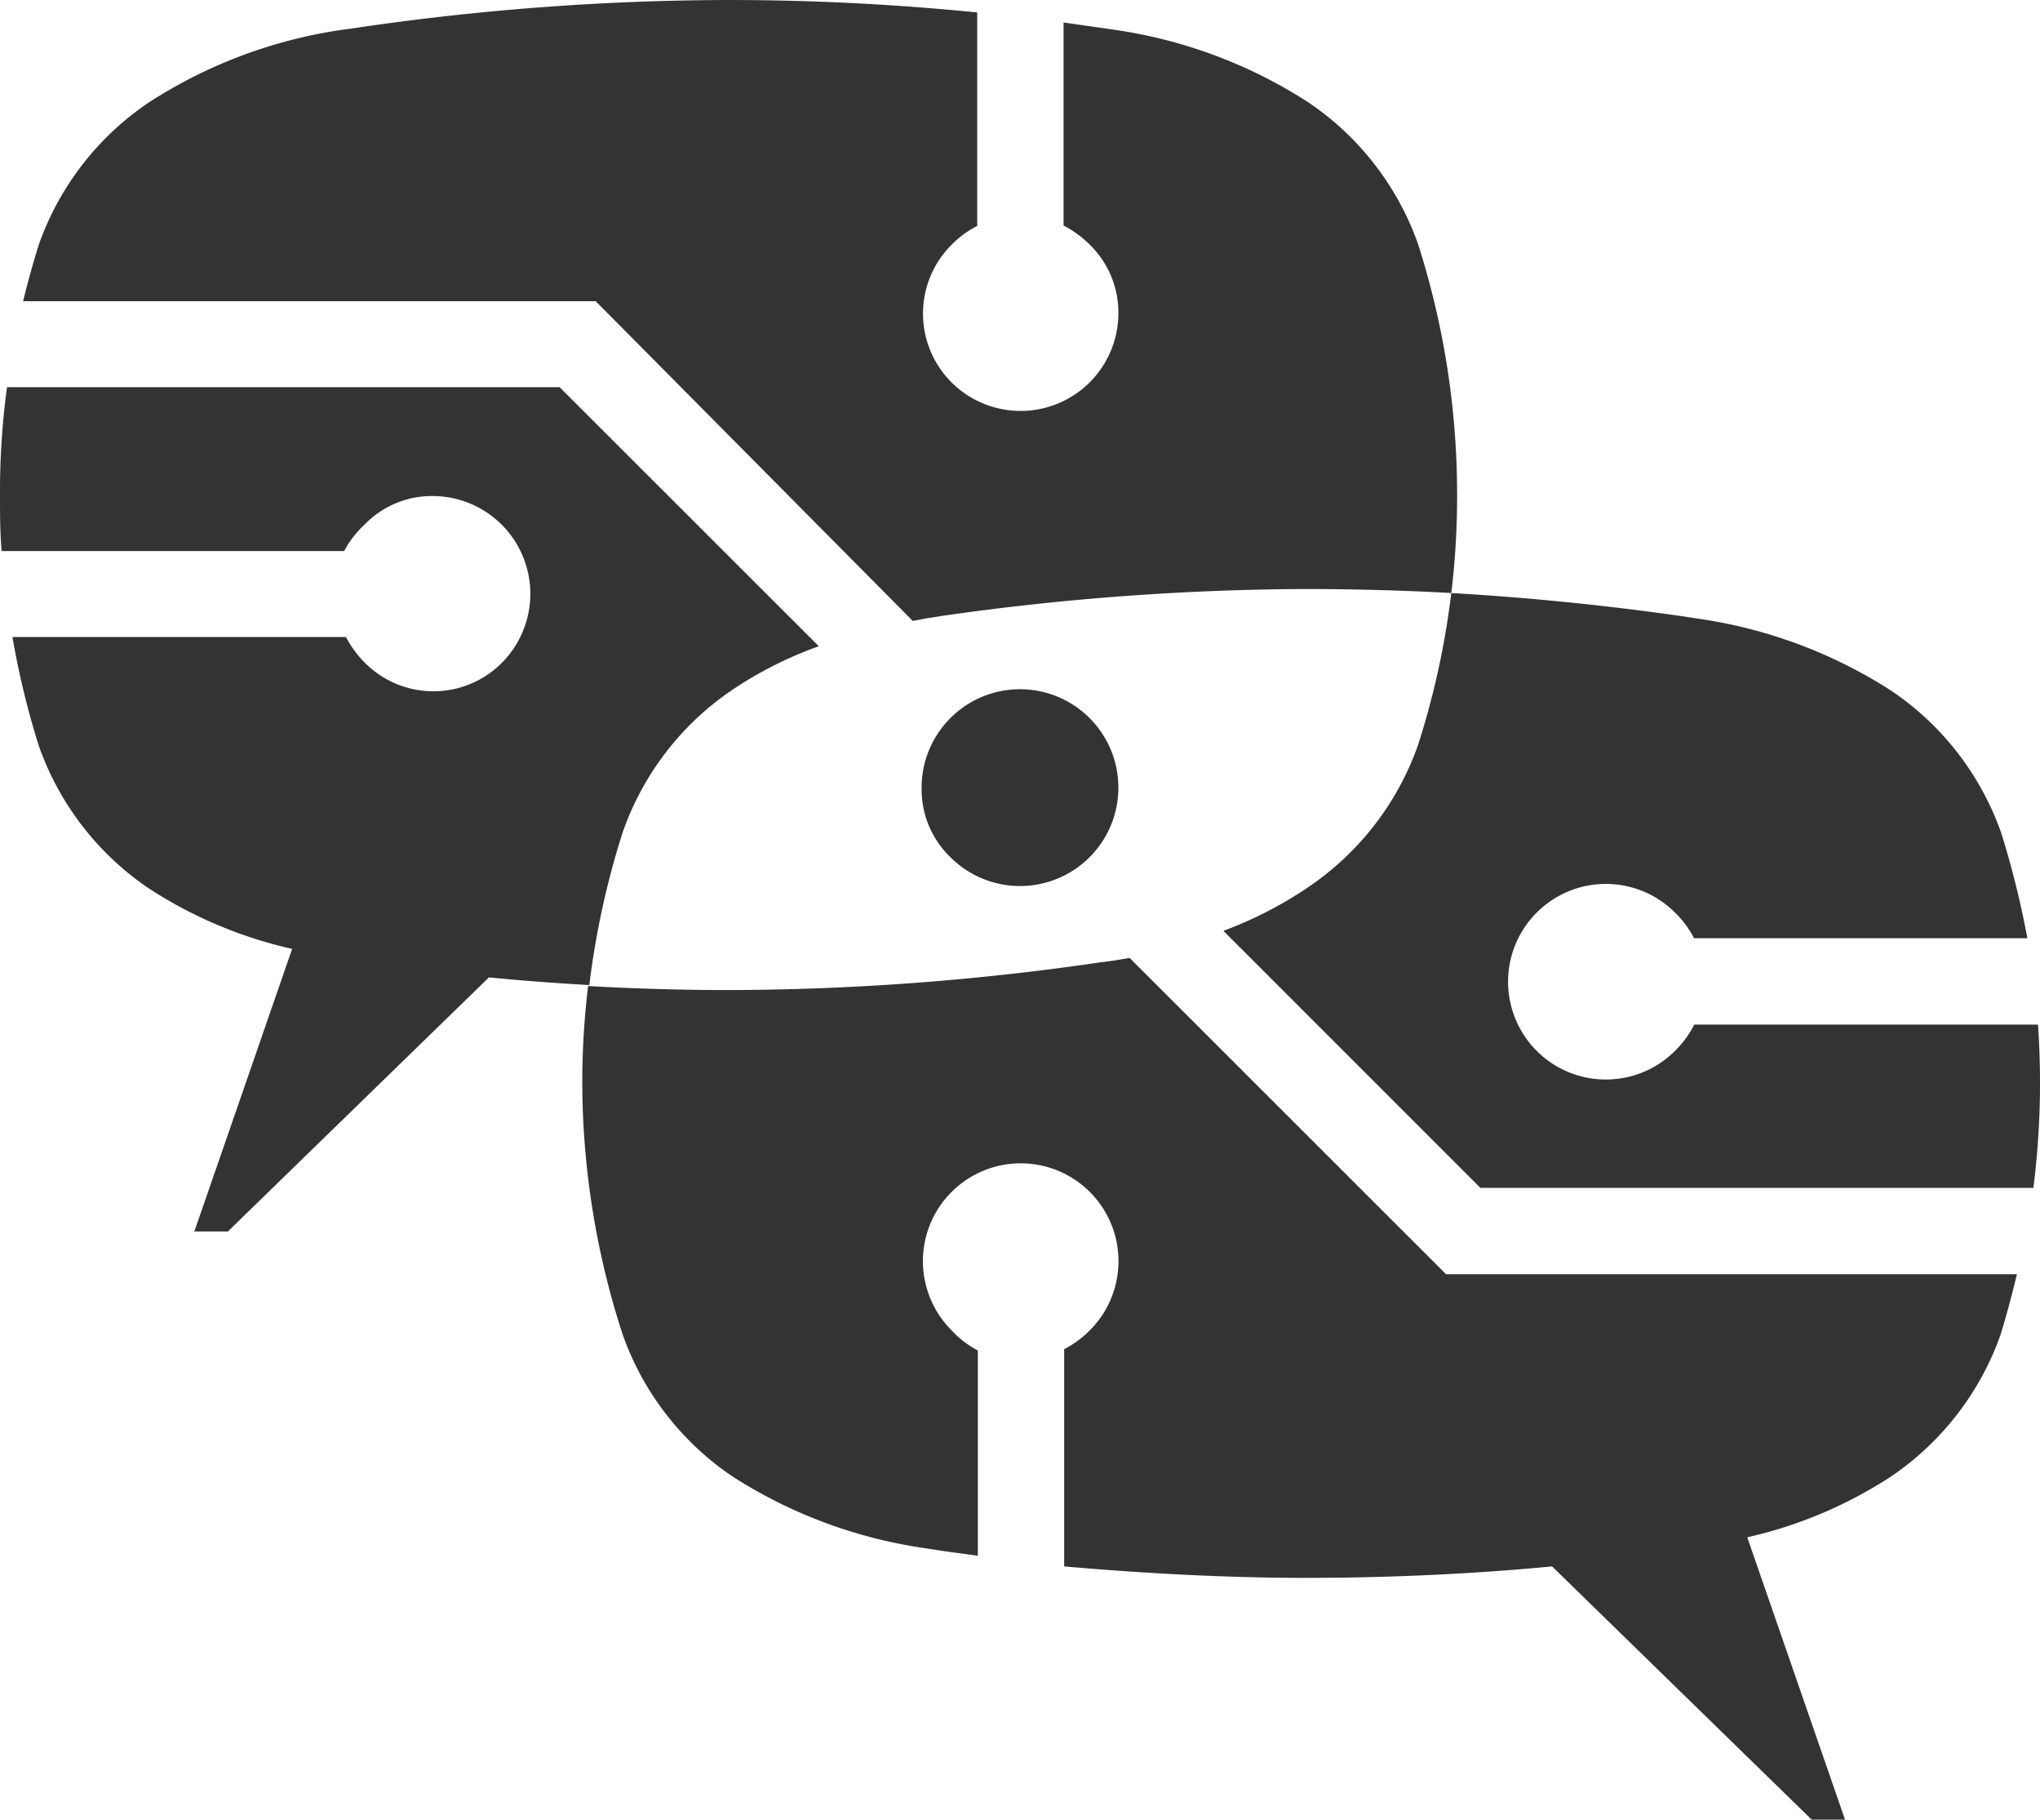
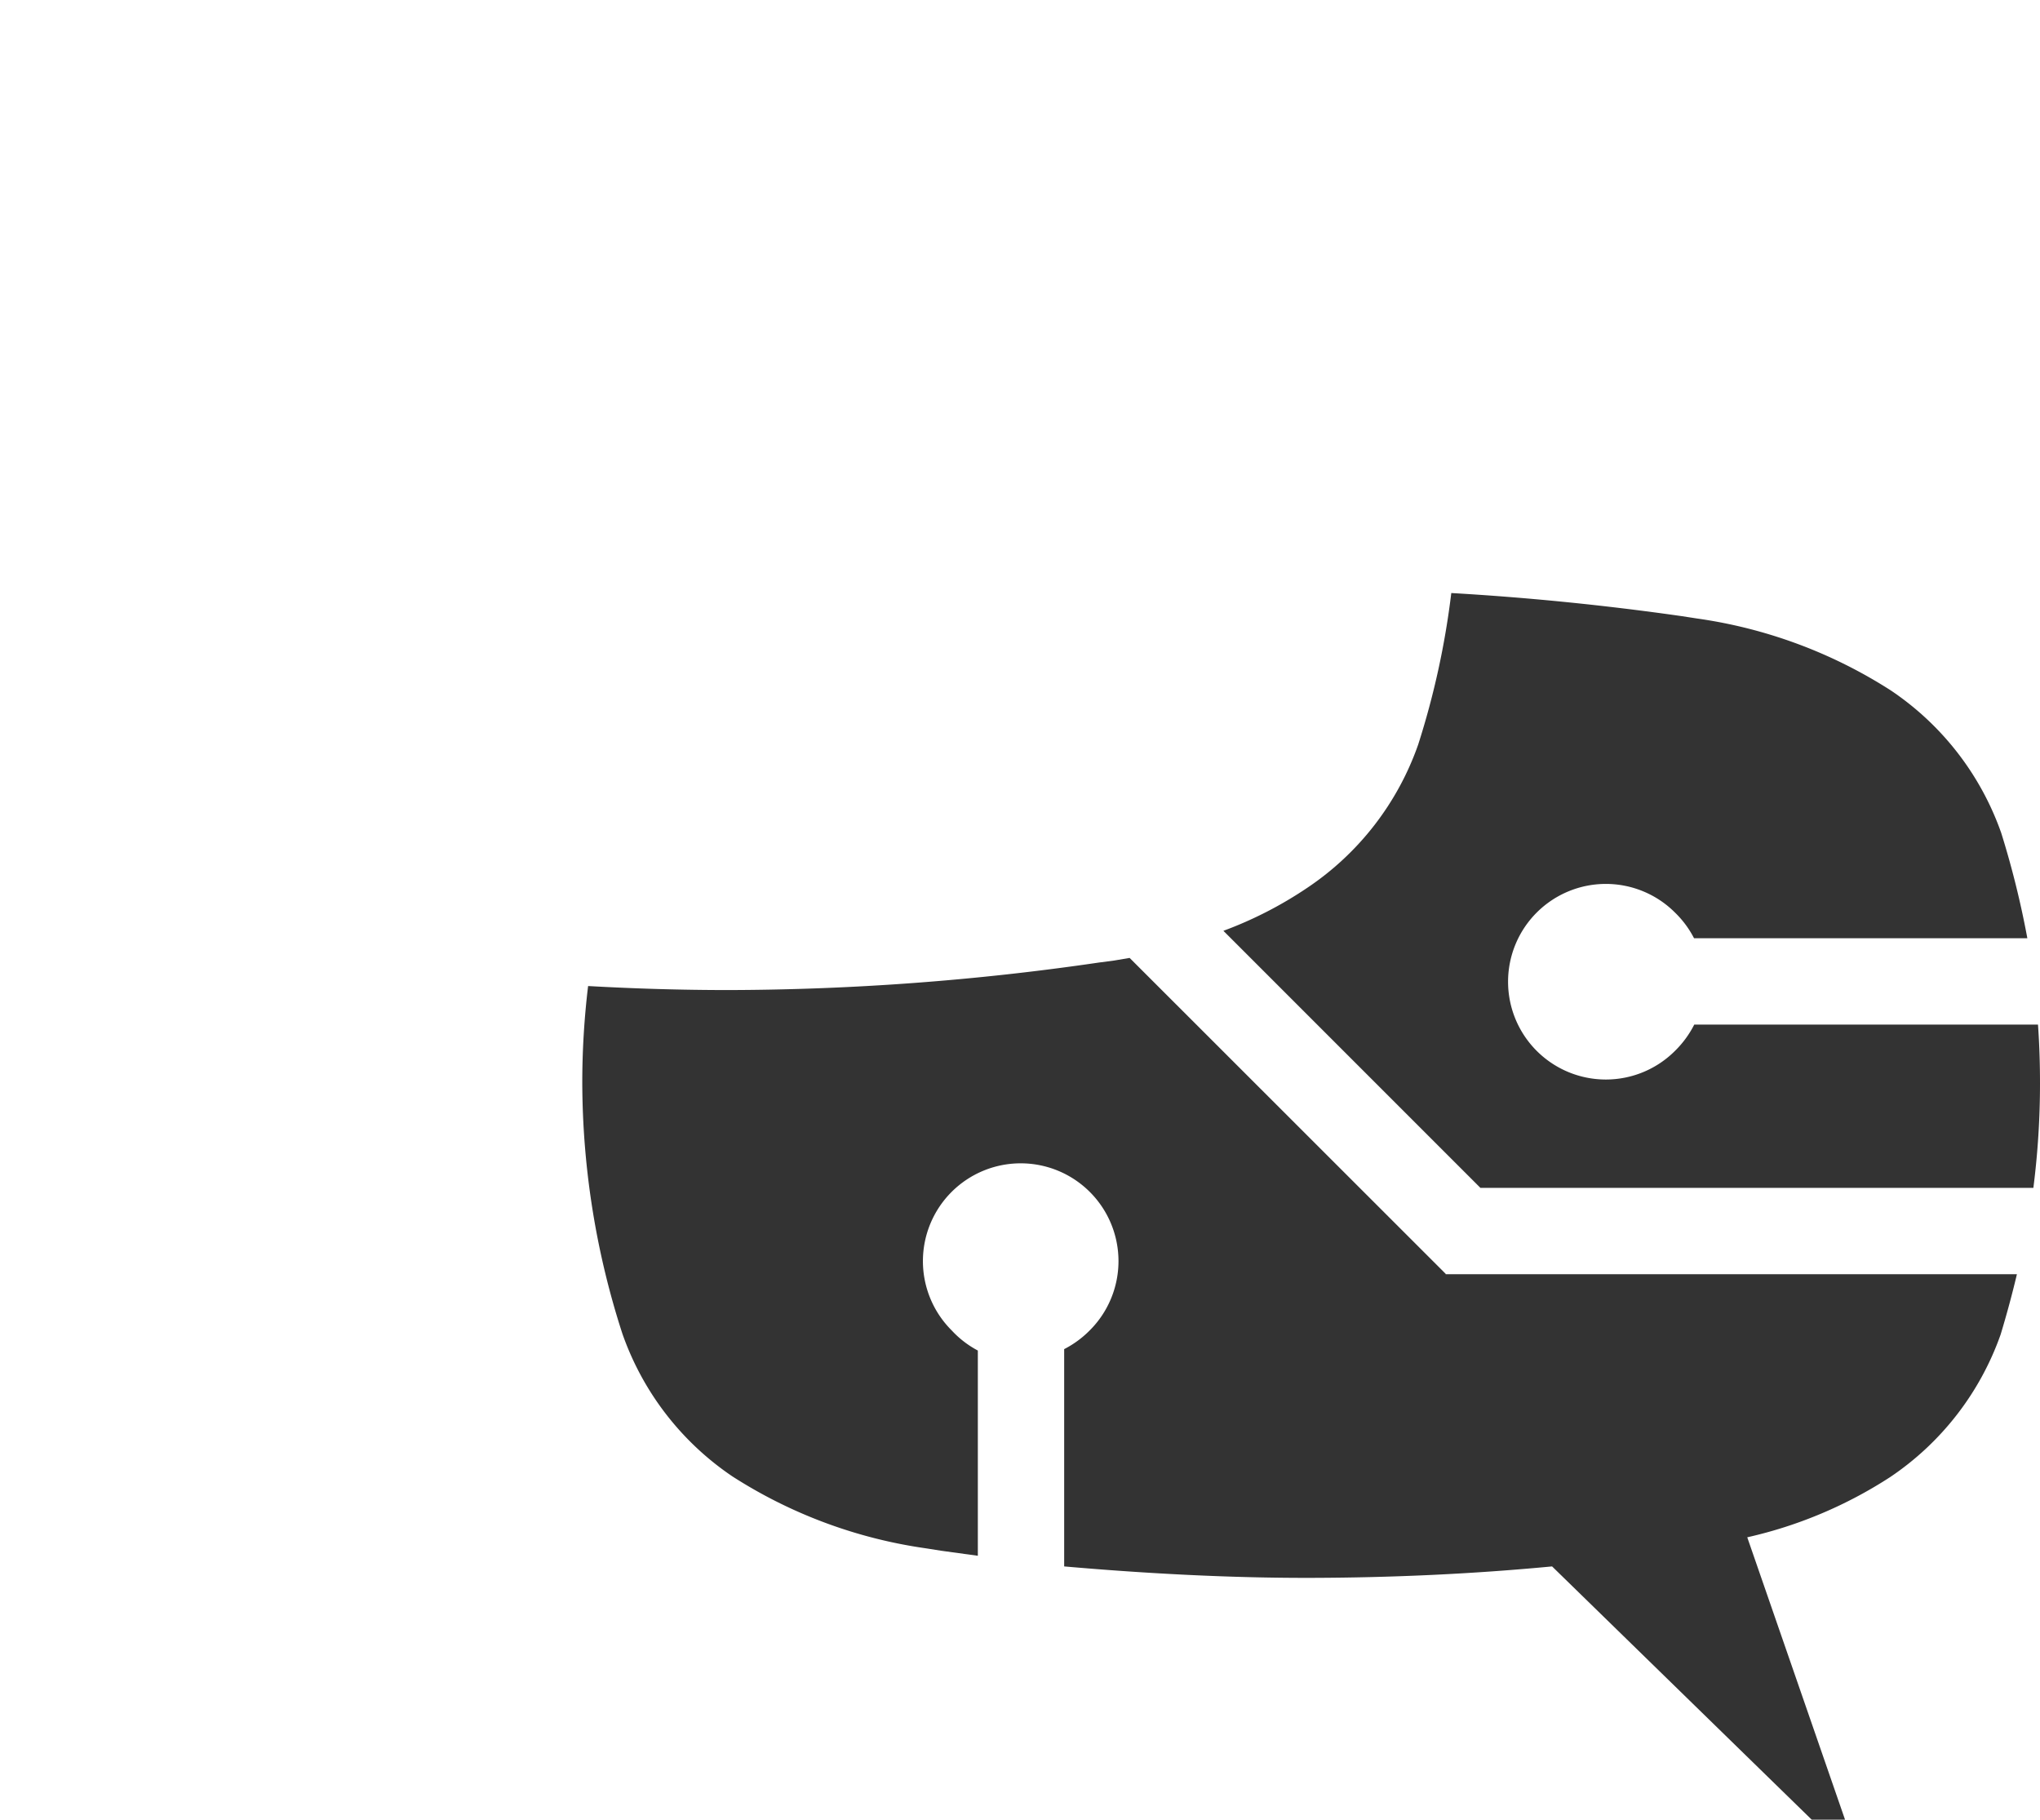
<svg xmlns="http://www.w3.org/2000/svg" viewBox="0 0 101.6 90.63">
  <g id="Ebene_2" data-name="Ebene 2">
    <g id="Ńëîé_1" data-name="Ńëîé 1">
-       <path d="M17.07,1.48l.78-.11A129,129,0,0,1,36.28,0q6.18,0,12.39.62V11.25a4.88,4.88,0,0,0-1.27.93,4.84,4.84,0,0,0,0,6.87,4.87,4.87,0,0,0,8.3-3.43,4.71,4.71,0,0,0-1.43-3.44,5.28,5.28,0,0,0-1.3-.95V1.12l1.75.25.76.11a24.09,24.09,0,0,1,9.64,3.59,14.2,14.2,0,0,1,5.51,7.1,41,41,0,0,1,1.94,12.46,40.15,40.15,0,0,1-.29,4.9c-2.32-.13-4.64-.19-7-.2a130.54,130.54,0,0,0-18.44,1.35l-.76.12-.62.12L29.67,15H1.15c.23-.94.49-1.88.78-2.81a14.24,14.24,0,0,1,5.5-7.1A24.09,24.09,0,0,1,17.07,1.48Z" style="fill:#333;fill-rule:evenodd" />
-       <path d="M0,24.63a38.46,38.46,0,0,1,.35-5.35H27.87l12.91,12.9h0l0,0a19.41,19.41,0,0,0-4.32,2.18A14.2,14.2,0,0,0,31,41.48a41.7,41.7,0,0,0-1.65,7.57c-1.67-.09-3.35-.22-5-.38L11.35,61.32H9.68l4.87-14.07a21.9,21.9,0,0,1-7.12-3,14.29,14.29,0,0,1-5.5-7.12A41.43,41.43,0,0,1,.62,31.72H17.23A5.3,5.3,0,0,0,18.17,33,4.81,4.81,0,0,0,25,33a4.87,4.87,0,0,0-3.43-8.3,4.66,4.66,0,0,0-3.43,1.44,4.87,4.87,0,0,0-1,1.3H.08C0,26.49,0,25.56,0,24.63Z" style="fill:#333;fill-rule:evenodd" />
-       <path d="M45.9,39.25a4.9,4.9,0,1,1,1.43,3.43A4.69,4.69,0,0,1,45.9,39.25Z" style="fill:#333;fill-rule:evenodd" />
      <path d="M72,63.45h28.45q-.35,1.48-.81,3a14.28,14.28,0,0,1-5.5,7.1,21.9,21.9,0,0,1-7.12,3l4.87,14.06H90.23L77.3,78c-4,.38-8,.56-12,.57S57.12,78.36,53,78V67.18a5,5,0,0,0,1.27-.93,4.87,4.87,0,1,0-6.87,0,4.87,4.87,0,0,0,1.3,1V77.47l-1.82-.25-.76-.12a24.09,24.09,0,0,1-9.64-3.58A14.25,14.25,0,0,1,31,66.42,40.8,40.8,0,0,1,29,54a40.15,40.15,0,0,1,.29-4.9c2.32.13,4.65.2,7,.2a129.11,129.11,0,0,0,18.44-1.37l.76-.1.77-.13L72,63.43Z" style="fill:#333;fill-rule:evenodd" />
      <path d="M94.17,34.38a14.24,14.24,0,0,1,5.5,7.1,45,45,0,0,1,1.3,5.24H84.37a4.92,4.92,0,0,0-.94-1.27,4.87,4.87,0,1,0,0,6.87,5,5,0,0,0,.95-1.3H101.5c.07,1,.1,1.95.1,2.93a41.14,41.14,0,0,1-.33,5.2H73.73l-12.8-12.8a19.63,19.63,0,0,0,4.19-2.15,14.25,14.25,0,0,0,5.51-7.12,40.67,40.67,0,0,0,1.65-7.55q5.72.33,11.47,1.15l.78.12A24.09,24.09,0,0,1,94.17,34.38Z" style="fill:#333;fill-rule:evenodd" />
    </g>
  </g>
</svg>